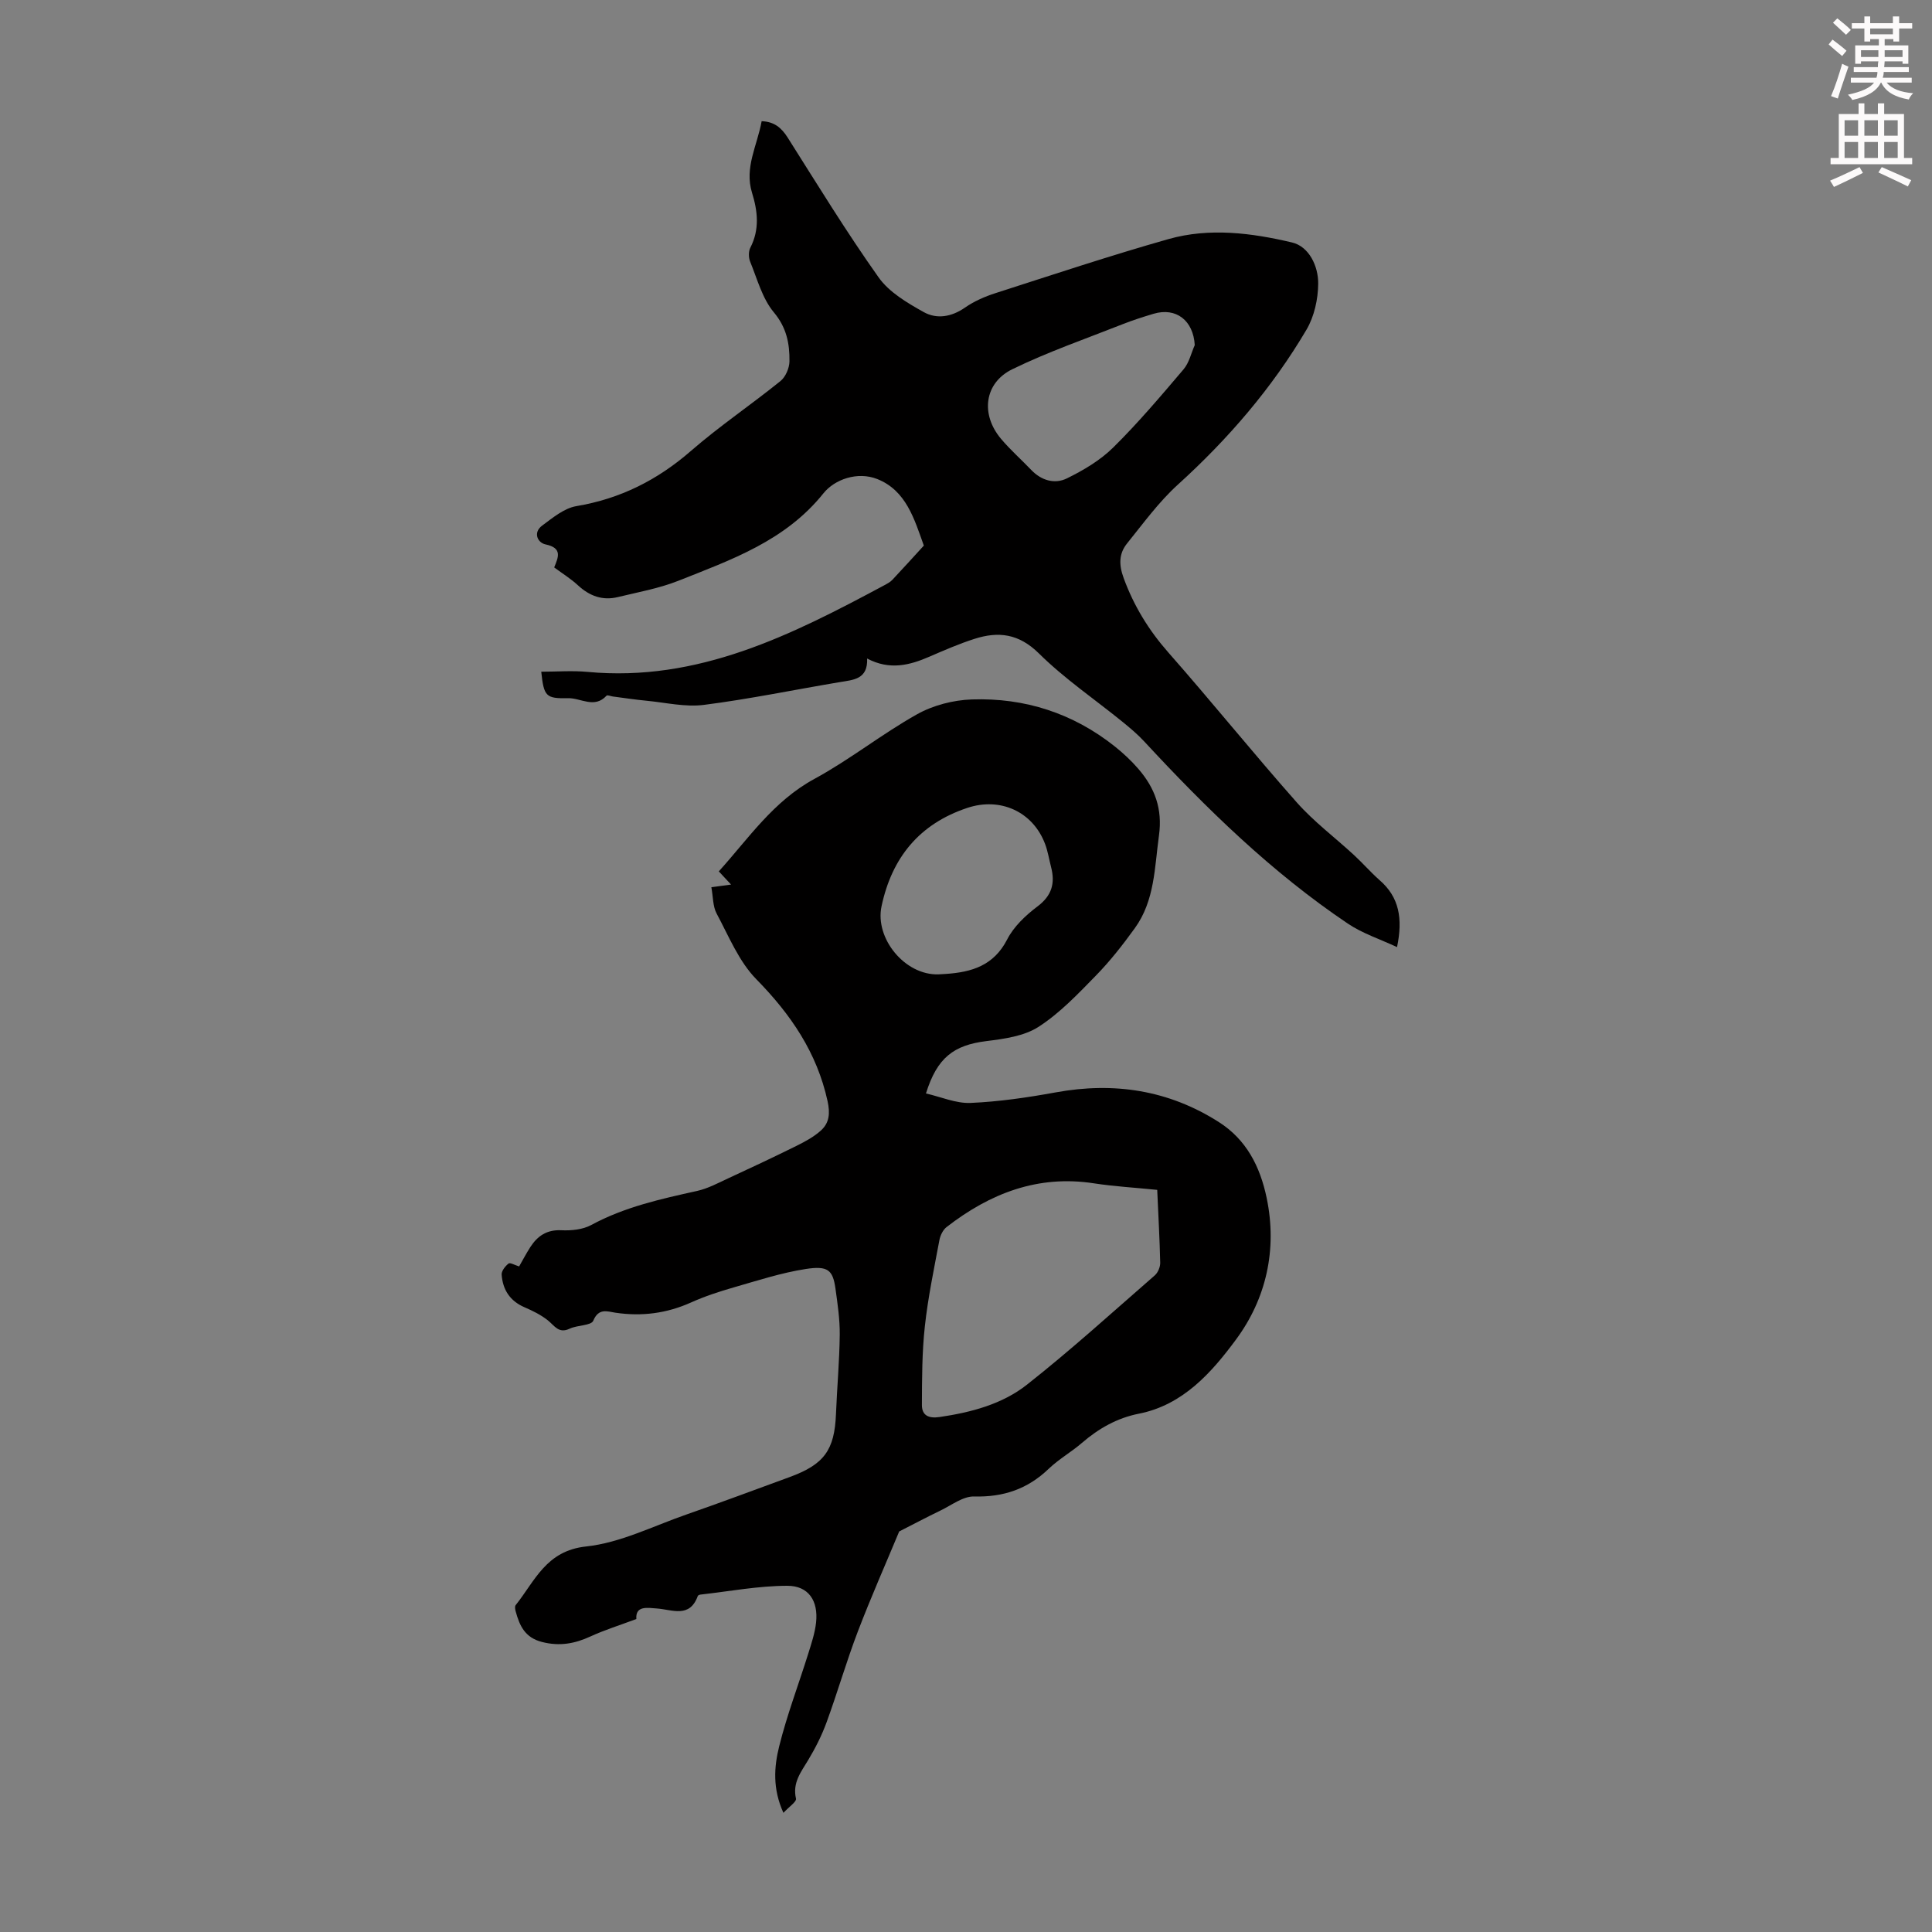
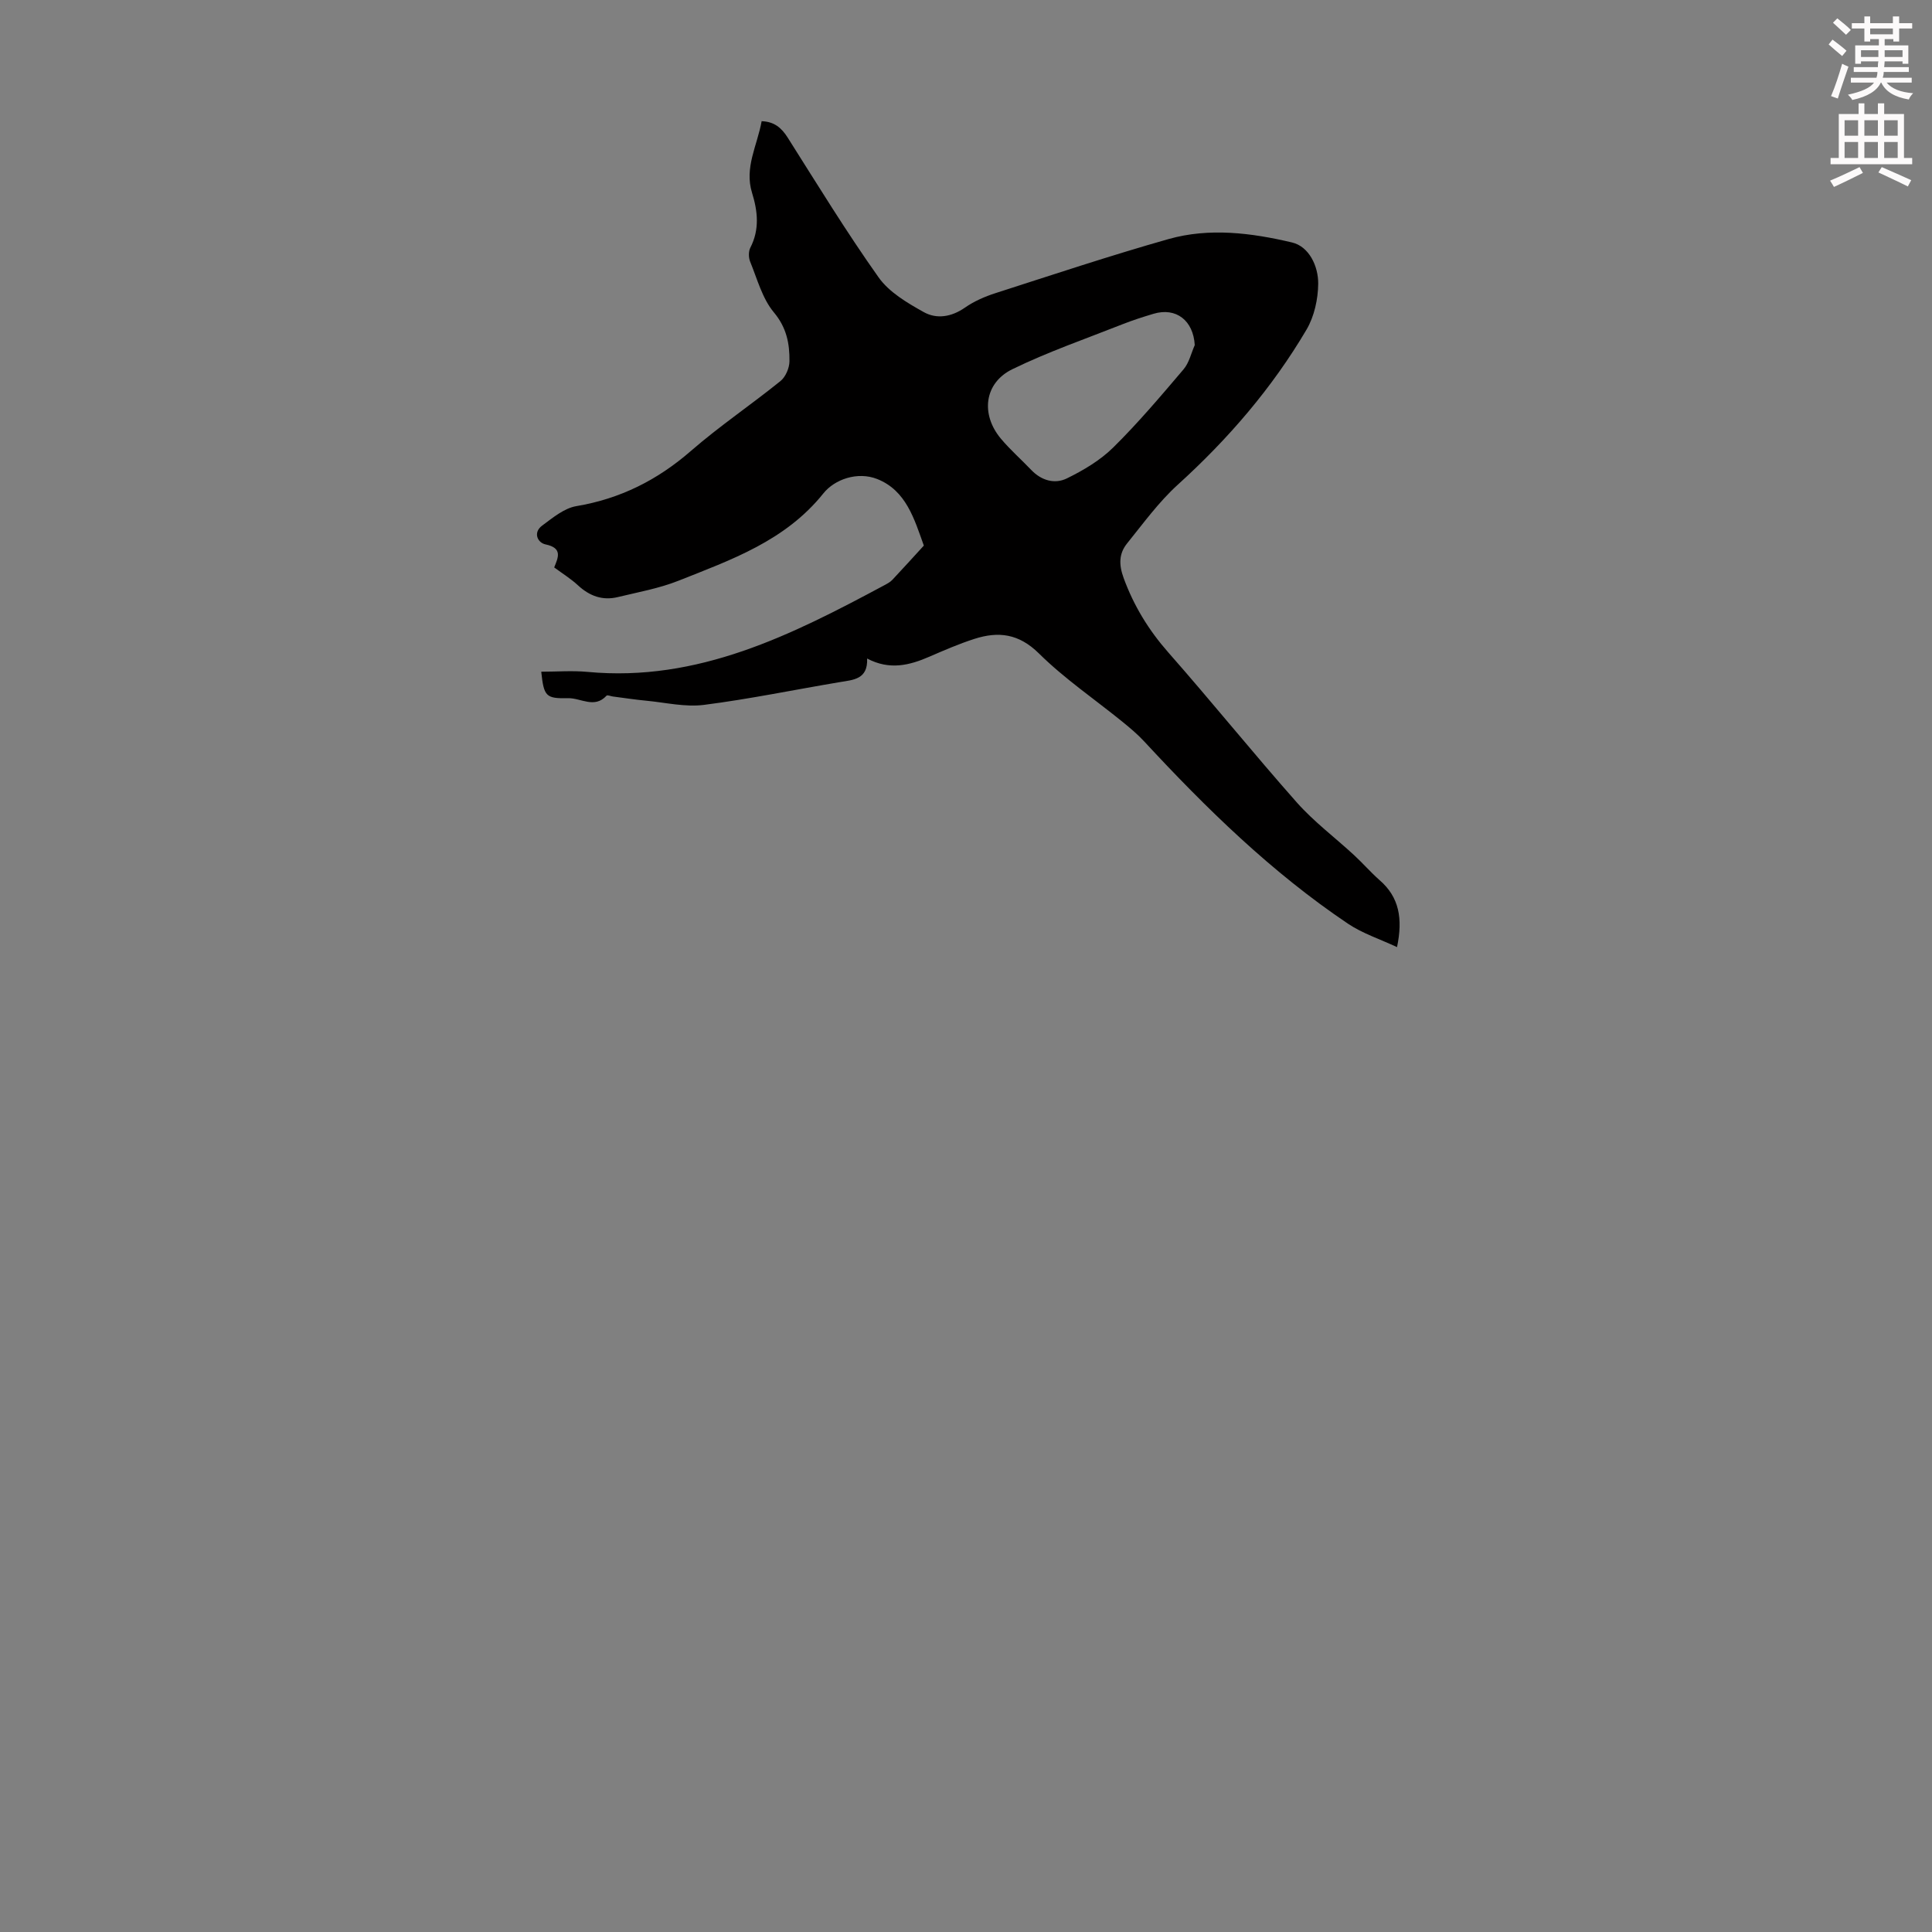
<svg xmlns="http://www.w3.org/2000/svg" enable-background="new 0 0 400 400" viewBox="0 0 400 400">
  <rect x="0" y="0" width="400" height="400" fill="#808080" stroke="none" />
  <path d="m378.6 9.2.8-1c.9.7 1.9 1.4 2.9 2.3l-.9 1.1c-1.1-.9-2-1.7-2.8-2.4zm.5 10.7c.9-2.1 1.6-4.3 2.3-6.7.4.2.8.4 1.3.6-.7 2.1-1.5 4.3-2.2 6.6zm.4-15.2.9-.9c1 .8 2 1.6 2.8 2.4l-1 1c-1-.9-1.9-1.8-2.7-2.5zm12.5-1.3h1.2v1.4h2.7v1.1h-2.7v2.7h-1.2v-.5h-1.8v1.3h4.9v3.8h-1.2v-.5h-3.7c0 .4-.1.9-.1 1.2h5.1v1h-5.2c0 .5-.1.9-.2 1.2h6v1h-5.2c1.1 1.3 2.9 2 5.5 2.2-.4.4-.7.8-.9 1.3-2.9-.5-4.8-1.6-5.7-3.5h-.1c-.8 1.7-2.7 2.9-5.9 3.6-.2-.4-.6-.8-.9-1.1 2.8-.6 4.6-1.4 5.4-2.5h-4.8v-1h5.3c.1-.3.2-.7.2-1.2h-4.9v-1h5c0-.4 0-.8.1-1.2h-3.6v.5h-1.2v-3.8h4.9v-1.3h-1.8v.5h-1.2v-2.7h-2.6v-1.1h2.6v-1.4h1.2v1.4h4.7v-1.4zm-6.7 8.4h3.6c0-.4 0-.9 0-1.4h-3.6zm1.9-4.7h4.7v-1.2h-4.7zm6.7 3.3h-3.7v1.4h3.7z" fill="#fcfafa" />
  <path d="m384.7 21.4h1.3v2.2h2.8v-2.2h1.3v2.2h4.1v9.1h1.7v1.3h-16.9v-1.3h1.7v-9.1h4.1v-2.2zm.3 13.2.7 1.2c-1.8.9-3.8 1.9-6 2.9-.2-.4-.5-.8-.8-1.3 2.4-1 4.4-2 6.1-2.8zm-3.1-6.5h2.8v-3.2h-2.8zm0 4.6h2.8v-3.3h-2.8zm4.1-4.6h2.8v-3.2h-2.8zm0 4.6h2.8v-3.3h-2.8zm3.6 1.9c2.1.9 4.1 1.8 6.1 2.7l-.7 1.3c-2.2-1.1-4.2-2-6.1-2.9zm3.3-9.7h-2.8v3.2h2.8zm-2.8 7.8h2.8v-3.3h-2.8z" fill="#fcfafa" />
  <g fill="#010000">
-     <path d="m131.75 335.2c-3.52 1.32-6.59 2.27-9.48 3.6-3.27 1.51-6.4 2.08-10.03 1.16-3.57-.9-4.67-3.38-5.48-6.36-.11-.4-.21-1.01 0-1.27 4-5.01 6.29-11.27 14.59-12.15 7.05-.75 13.83-4.2 20.69-6.59 7.17-2.5 14.29-5.16 21.42-7.77 7.19-2.63 9.32-5.6 9.62-13.07.22-5.48.72-10.95.78-16.43.03-3.18-.45-6.39-.89-9.56-.54-3.81-1.55-4.74-6.14-4.03-5.04.78-9.96 2.39-14.88 3.8-3 .86-6 1.84-8.85 3.12-5.06 2.28-10.23 2.94-15.69 2.13-1.67-.25-3.46-1.03-4.58 1.66-.43 1.03-3.3.89-4.89 1.65-2.26 1.07-3.1-.58-4.47-1.69-1.44-1.16-3.19-2.02-4.91-2.76-3.01-1.31-4.48-3.65-4.7-6.75-.05-.75.75-1.75 1.43-2.29.32-.25 1.29.33 2.19.6.69-1.19 1.45-2.66 2.34-4.04 1.49-2.29 3.41-3.59 6.4-3.45 2.05.1 4.42-.13 6.18-1.08 6.9-3.74 14.39-5.39 21.93-7.06 2.24-.5 4.35-1.64 6.46-2.62 4.74-2.19 9.47-4.41 14.15-6.73 1.77-.88 3.58-1.86 5.03-3.17 1.74-1.58 1.92-3.53 1.37-6.07-2.21-10.07-7.61-17.96-14.75-25.24-3.62-3.69-5.71-8.92-8.22-13.6-.8-1.49-.72-3.44-1.09-5.45 1.4-.19 2.53-.34 4.08-.55-.93-1-1.64-1.77-2.54-2.73 6.16-6.82 11.28-14.52 19.78-19.14 7.35-3.99 13.97-9.3 21.27-13.39 3.34-1.87 7.51-2.94 11.35-3.07 10.95-.37 20.96 2.86 29.61 9.75 1.74 1.39 3.4 2.94 4.85 4.62 3.41 3.95 5.04 8.26 4.27 13.82-.92 6.65-.87 13.46-4.99 19.16-2.47 3.42-5.1 6.79-8.04 9.8-3.72 3.81-7.48 7.78-11.89 10.63-3.01 1.94-7.12 2.5-10.83 2.96-6.72.84-10.18 3.4-12.49 10.84 3.12.71 6.22 2.09 9.25 1.96 5.89-.26 11.78-1.12 17.59-2.18 12.08-2.21 23.39-.49 33.78 6.13 5.71 3.63 8.56 9.2 9.92 15.72 2.24 10.75-.14 20.93-6.35 29.32-4.97 6.72-10.91 13.54-20.11 15.35-4.51.89-8.32 3.06-11.78 6.04-2.2 1.9-4.79 3.36-6.88 5.36-4.37 4.2-9.38 5.9-15.45 5.74-2.29-.06-4.66 1.8-6.93 2.89-2.92 1.41-5.78 2.93-8.58 4.35-2.78 6.68-5.84 13.59-8.54 20.65-2.37 6.2-4.21 12.61-6.49 18.85-.99 2.71-2.31 5.33-3.8 7.81-1.5 2.5-3.3 4.71-2.54 8 .15.64-1.44 1.69-2.6 2.95-2.28-5.02-1.93-9.55-.88-13.77 1.61-6.48 4.01-12.77 6.01-19.16.66-2.12 1.39-4.28 1.63-6.48.48-4.48-1.55-7.61-5.97-7.6-5.98.01-11.96 1.15-17.94 1.82-.21.02-.52.14-.58.29-1.68 4.64-5.25 2.83-8.45 2.59-1.96-.14-4.49-.64-4.27 2.18zm107.84-88.85c-4.66-.47-8.9-.71-13.08-1.35-11.64-1.8-21.54 2.08-30.53 9.05-.76.59-1.31 1.74-1.49 2.72-1.11 5.93-2.36 11.85-3.01 17.83-.59 5.38-.59 10.84-.61 16.27-.01 2.17 1.37 2.85 3.67 2.51 6.53-.96 12.94-2.65 18.07-6.69 9.11-7.18 17.72-15.01 26.48-22.64.65-.57 1.13-1.73 1.12-2.6-.11-4.91-.39-9.82-.62-15.1zm-45.29-44.62c.19-.01.86-.04 1.53-.09 5.36-.36 9.92-1.73 12.69-7.13 1.37-2.68 3.84-5.01 6.29-6.85 2.97-2.24 3.67-4.79 2.81-8.12-.42-1.62-.67-3.29-1.26-4.84-2.54-6.67-9.26-9.7-16.07-7.44-9.96 3.31-15.65 10.32-17.78 20.39-1.41 6.62 4.82 14.3 11.79 14.08z" />
    <path d="m289.24 196.09c-3.54-1.66-7.16-2.83-10.19-4.87-15.78-10.62-29.29-23.82-42.16-37.72-1.36-1.47-2.91-2.77-4.47-4.04-5.8-4.71-12.04-8.95-17.32-14.17-4.17-4.12-8.39-4.61-13.35-3.02-3.18 1.02-6.26 2.36-9.33 3.69-4.12 1.79-8.24 2.84-12.89.38.17 4.33-2.84 4.41-5.69 4.89-9.37 1.57-18.69 3.51-28.11 4.71-3.86.49-7.91-.48-11.87-.86-2.34-.22-4.66-.58-6.99-.88-.44-.06-1.12-.36-1.29-.17-2.51 2.74-5.32.46-7.97.52-4.58.1-5.01-.34-5.55-5.48 3.23 0 6.44-.26 9.6.04 22.87 2.14 42.22-7.64 61.43-17.94.59-.32 1.22-.65 1.66-1.12 2.2-2.34 4.35-4.72 6.52-7.09-1.97-5.49-3.66-11.42-9.67-13.79-4.05-1.59-8.78.05-11.12 2.97-7.89 9.85-19.08 13.75-30.05 18.11-3.99 1.58-8.32 2.35-12.52 3.37-3.16.77-5.85-.22-8.24-2.43-1.47-1.36-3.2-2.43-4.93-3.71.83-2.07 1.79-4.02-1.8-4.77-1.66-.35-2.63-2.47-.68-3.9 2.18-1.61 4.55-3.6 7.07-4.02 9.1-1.53 16.79-5.4 23.73-11.44 5.9-5.13 12.43-9.53 18.52-14.45 1.07-.86 1.86-2.71 1.87-4.11.04-3.64-.58-6.95-3.23-10.12-2.4-2.87-3.44-6.91-4.91-10.5-.34-.84-.36-2.11.04-2.89 1.95-3.78 1.53-7.56.35-11.37-1.62-5.23 1.09-9.79 1.99-14.82 2.62.1 4.1 1.36 5.4 3.41 6.15 9.72 12.16 19.54 18.81 28.92 2.18 3.08 5.92 5.28 9.34 7.19 2.69 1.51 5.75 1.02 8.54-.92 1.89-1.32 4.12-2.29 6.33-3 11.91-3.83 23.78-7.78 35.81-11.19 8.48-2.4 17.2-1.28 25.58.7 3.52.83 5.45 4.89 5.42 8.54-.03 3.19-.81 6.76-2.41 9.49-7.14 12.12-16.24 22.67-26.68 32.14-3.93 3.57-7.12 7.98-10.48 12.14-1.71 2.12-1.72 4.41-.71 7.17 2.11 5.76 5.16 10.75 9.22 15.37 9.02 10.24 17.59 20.88 26.64 31.1 3.54 3.99 7.9 7.25 11.84 10.89 1.81 1.67 3.43 3.54 5.27 5.17 4.09 3.53 4.86 7.98 3.63 13.88zm-41.88-124.64c-.29-5.09-3.86-7.89-8.55-6.48-2.14.64-4.27 1.32-6.35 2.14-7.66 3.03-15.49 5.73-22.88 9.34-5.82 2.85-6.58 9.34-2.35 14.38 1.93 2.3 4.22 4.31 6.3 6.49 2.1 2.19 4.86 2.95 7.35 1.73 3.43-1.68 6.89-3.73 9.58-6.38 5.16-5.09 9.87-10.66 14.57-16.19 1.17-1.37 1.58-3.34 2.33-5.03z" />
  </g>
</svg>